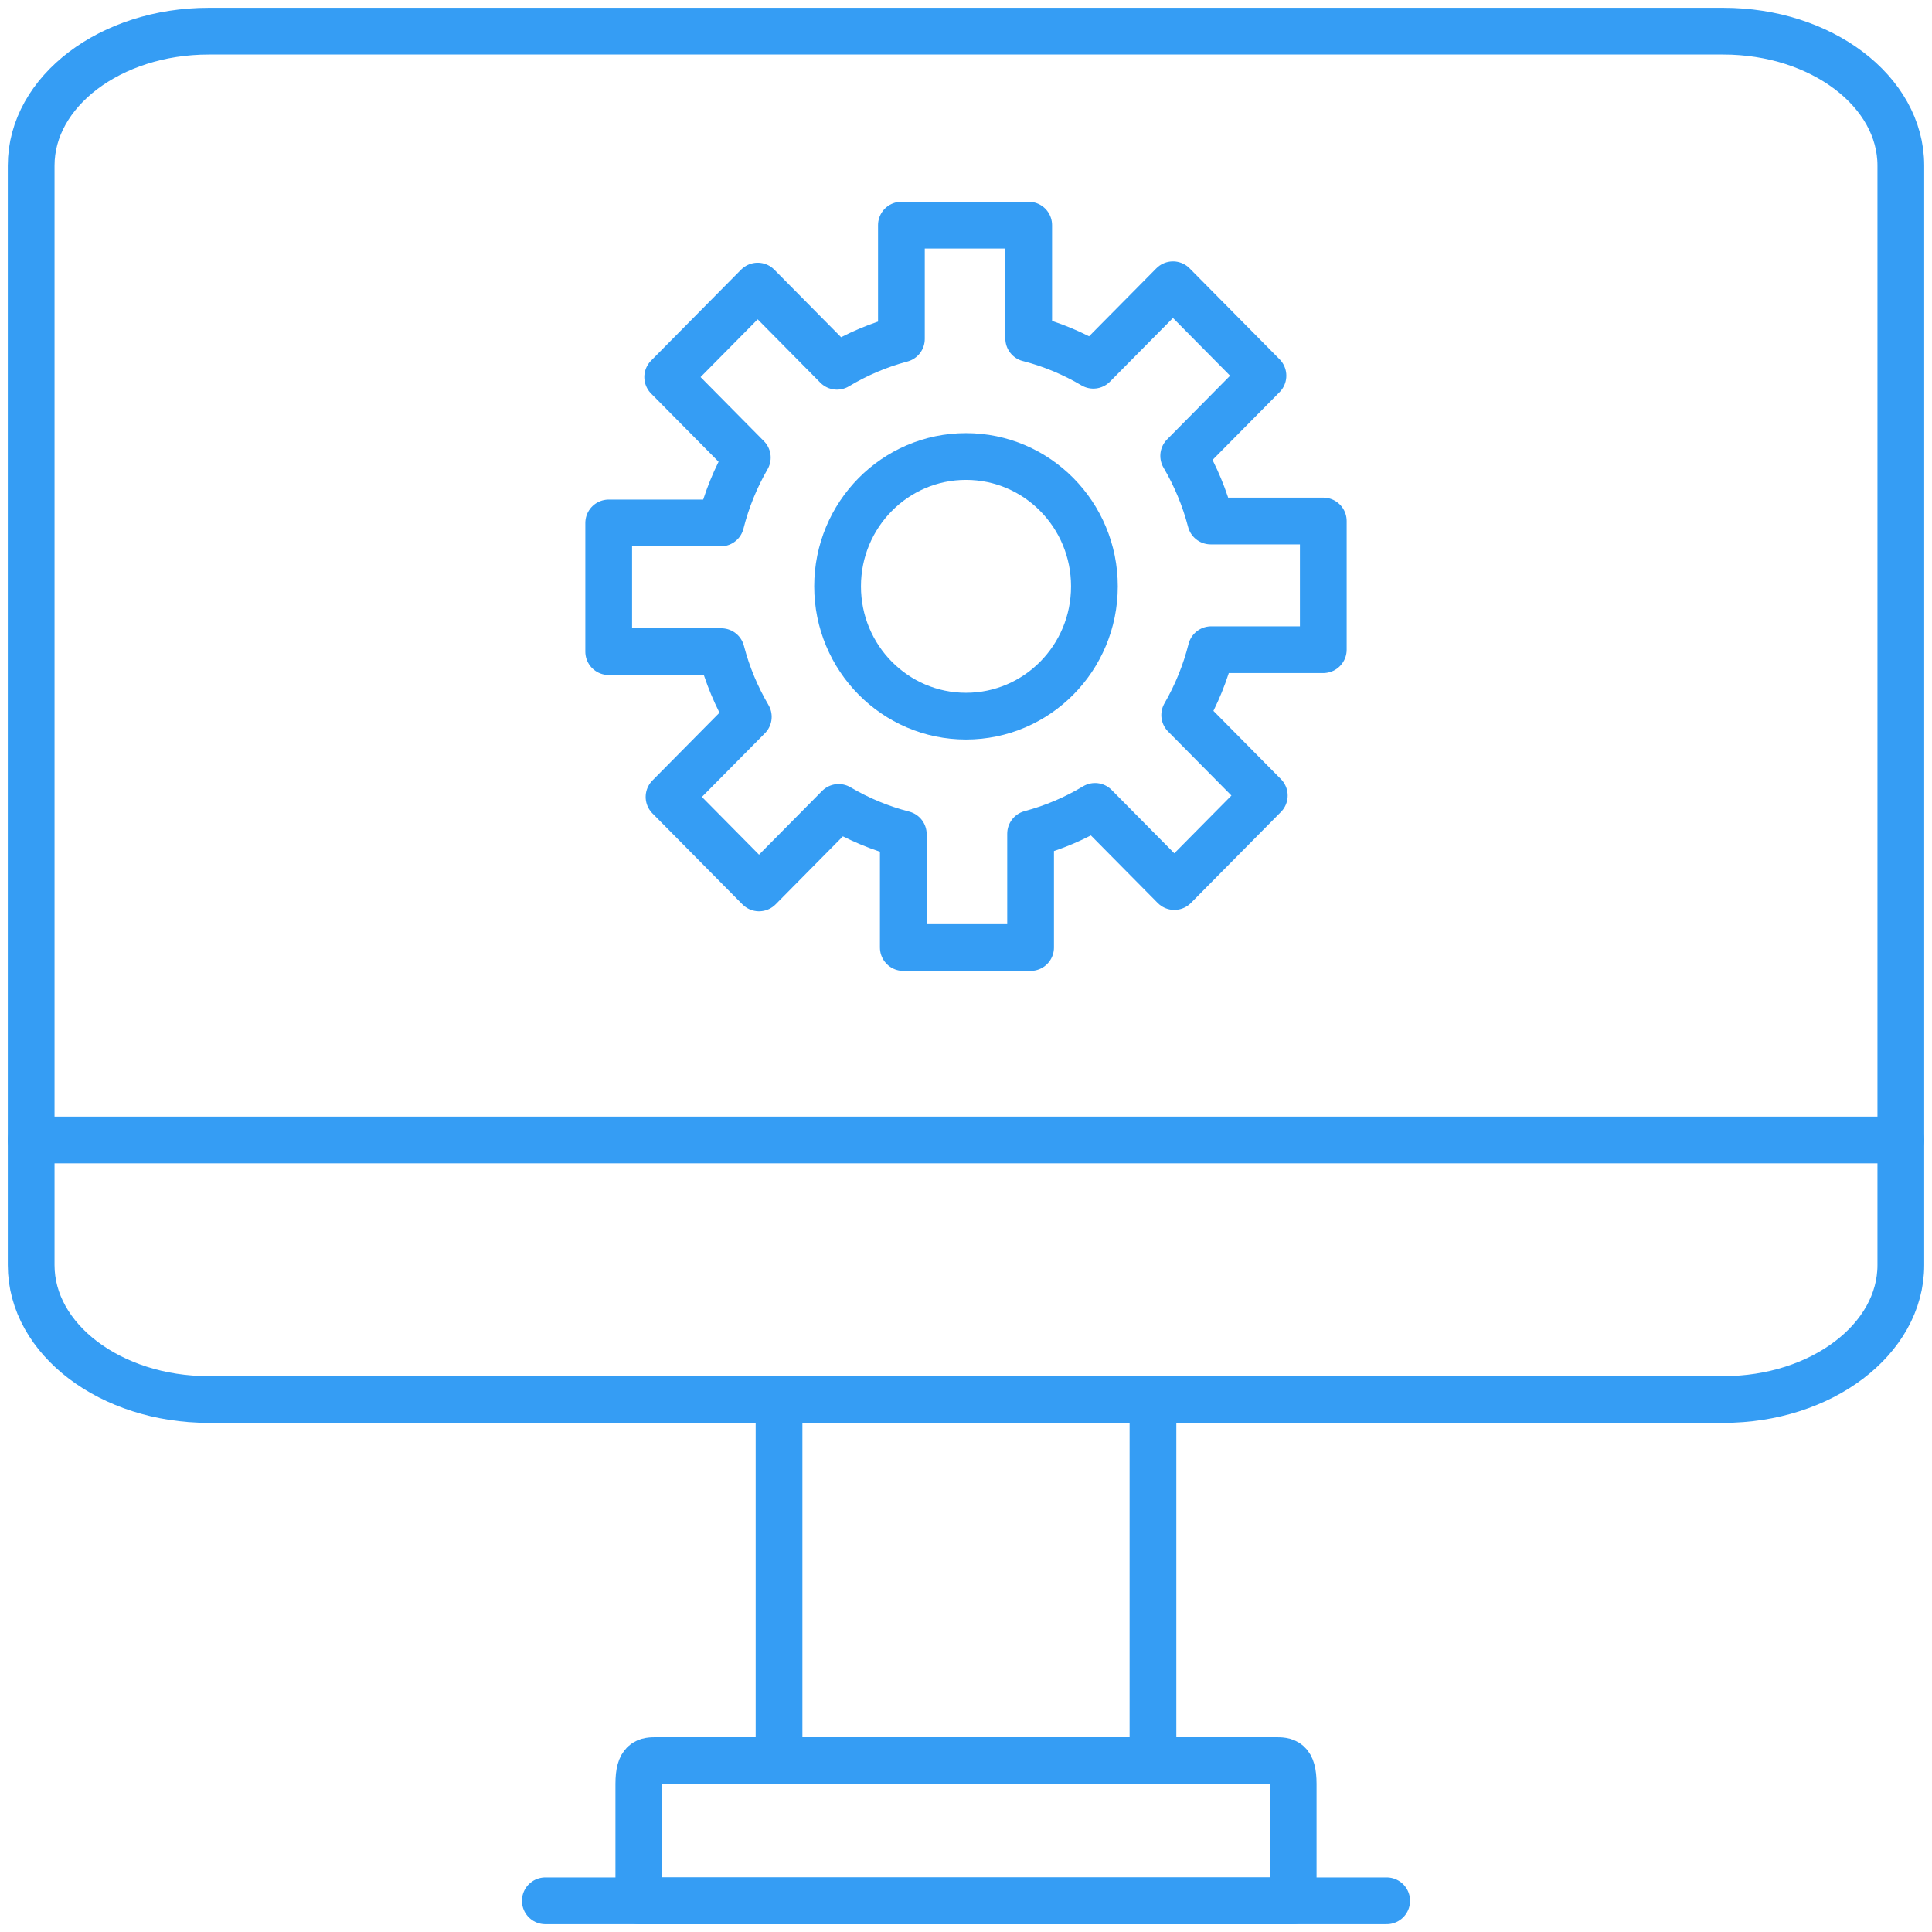
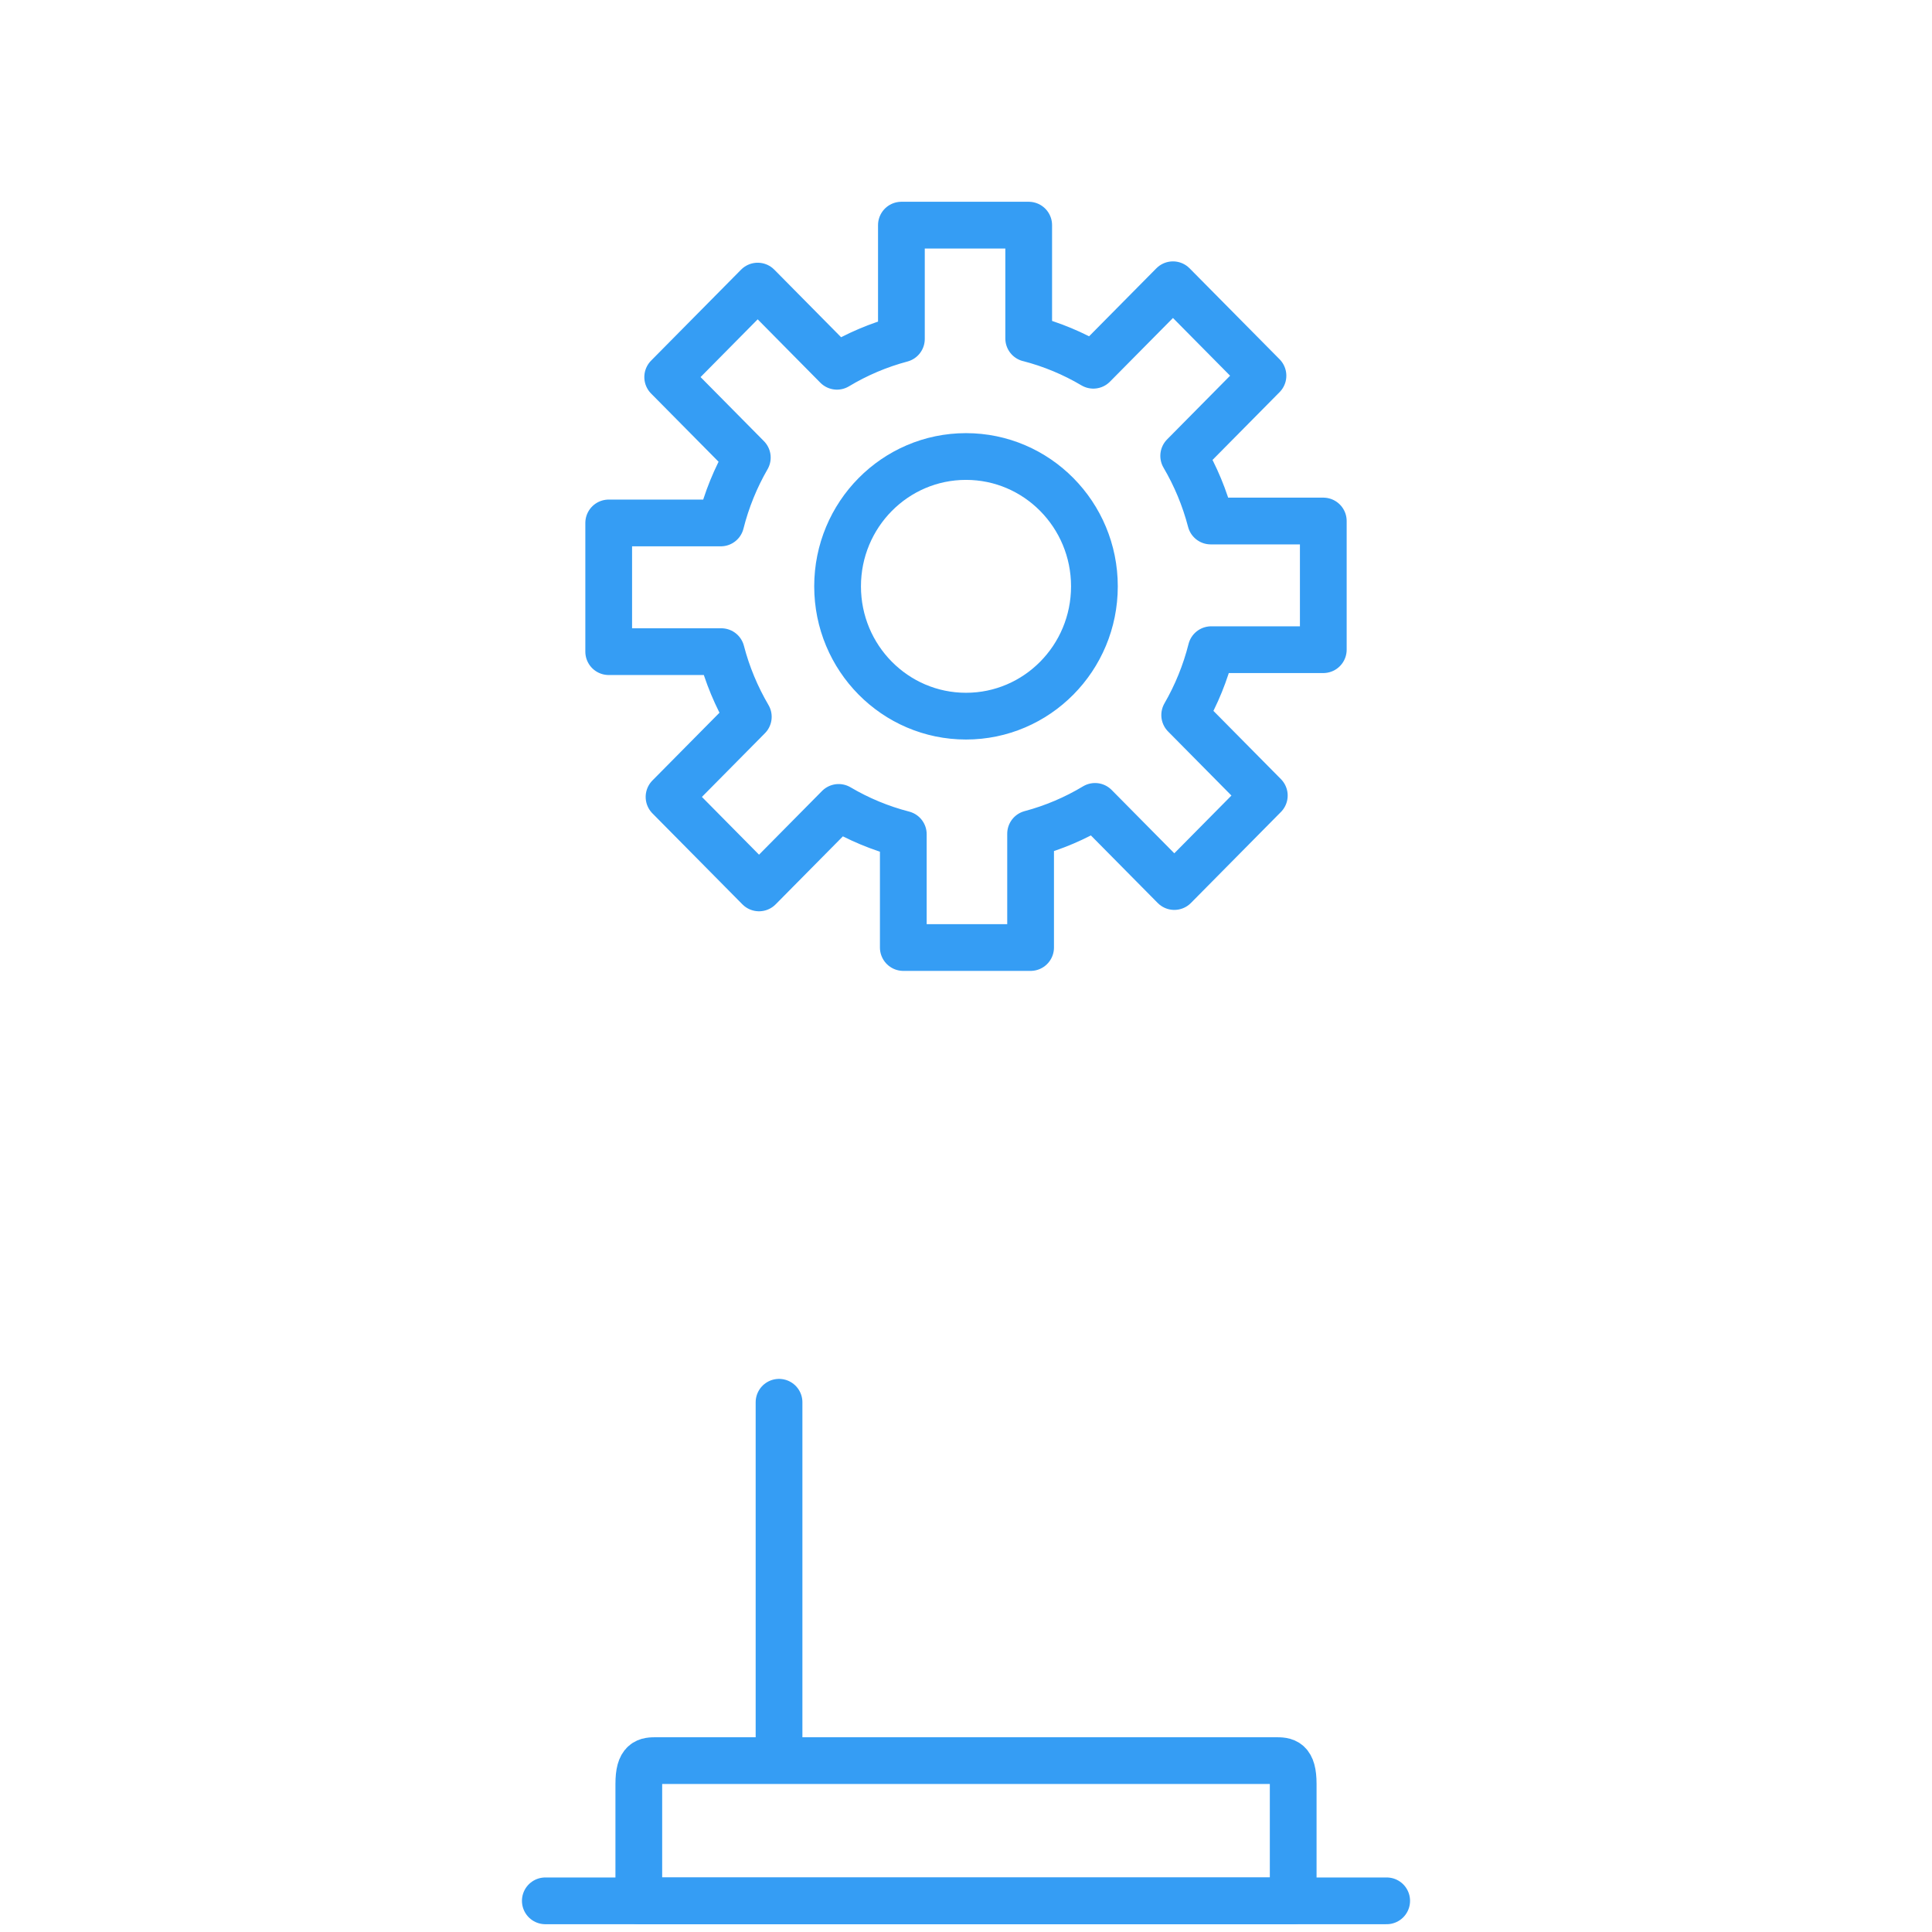
<svg xmlns="http://www.w3.org/2000/svg" width="62" height="62" viewBox="0 0 62 62" fill="none">
-   <path d="M55.305 1H6.695C3.55 1 1 2.931 1 5.313V40.599C1 42.981 3.55 44.912 6.695 44.912H55.305C58.45 44.912 61 42.981 61 40.599V5.313C61 2.931 58.45 1 55.305 1Z" stroke="#359DF4" stroke-width="1.5" stroke-miterlimit="22.926" stroke-linecap="round" stroke-linejoin="round" />
  <path d="M40.929 56.5H21.071C20.756 56.5 20.5 56.5 20.5 57.25V61H21.071H40.929H41.5V57.25C41.5 56.5 41.244 56.5 40.929 56.5Z" stroke="#359DF4" stroke-width="1.5" stroke-miterlimit="22.926" stroke-linecap="round" stroke-linejoin="round" />
-   <path d="M1 36.582H61" stroke="#359DF4" stroke-width="1.5" stroke-miterlimit="22.926" stroke-linecap="round" stroke-linejoin="round" />
-   <path d="M31 22.982C33.276 22.982 35.121 21.117 35.121 18.816C35.121 16.515 33.276 14.65 31 14.65C28.724 14.65 26.879 16.515 26.879 18.816C26.879 21.117 28.724 22.982 31 22.982Z" stroke="#359DF4" stroke-width="1.5" stroke-miterlimit="22.926" stroke-linecap="round" stroke-linejoin="round" />
+   <path d="M31 22.982C33.276 22.982 35.121 21.117 35.121 18.816C35.121 16.515 33.276 14.65 31 14.65C28.724 14.65 26.879 16.515 26.879 18.816C26.879 21.117 28.724 22.982 31 22.982" stroke="#359DF4" stroke-width="1.5" stroke-miterlimit="22.926" stroke-linecap="round" stroke-linejoin="round" />
  <path fill-rule="evenodd" clip-rule="evenodd" d="M33.012 10.86C33.749 11.05 34.446 11.342 35.086 11.721L37.642 9.138L40.53 12.057L37.986 14.629C38.365 15.274 38.659 15.976 38.853 16.72H42.466V20.849H38.869C38.681 21.595 38.392 22.299 38.018 22.947L40.573 25.53L37.685 28.45L35.141 25.878C34.503 26.262 33.809 26.559 33.073 26.755V30.407H28.988V26.771C28.251 26.581 27.554 26.289 26.913 25.911L24.358 28.494L21.47 25.574L24.014 23.003C23.635 22.357 23.34 21.655 23.147 20.912H19.534V16.782H23.131C23.319 16.037 23.608 15.332 23.982 14.684L21.427 12.101L24.315 9.181L26.859 11.754C27.497 11.37 28.192 11.073 28.927 10.877V7.225H33.012V10.861L33.012 10.86Z" stroke="#359DF4" stroke-width="1.5" stroke-miterlimit="22.926" stroke-linecap="round" stroke-linejoin="round" />
  <path d="M25 45V56" stroke="#359DF4" stroke-width="1.5" stroke-miterlimit="22.926" stroke-linecap="round" stroke-linejoin="round" />
-   <path d="M37 45V56" stroke="#359DF4" stroke-width="1.5" stroke-miterlimit="22.926" stroke-linecap="round" stroke-linejoin="round" />
  <path d="M44.5 61H17.5" stroke="#359DF4" stroke-width="1.5" stroke-miterlimit="22.926" stroke-linecap="round" stroke-linejoin="round" />
</svg>